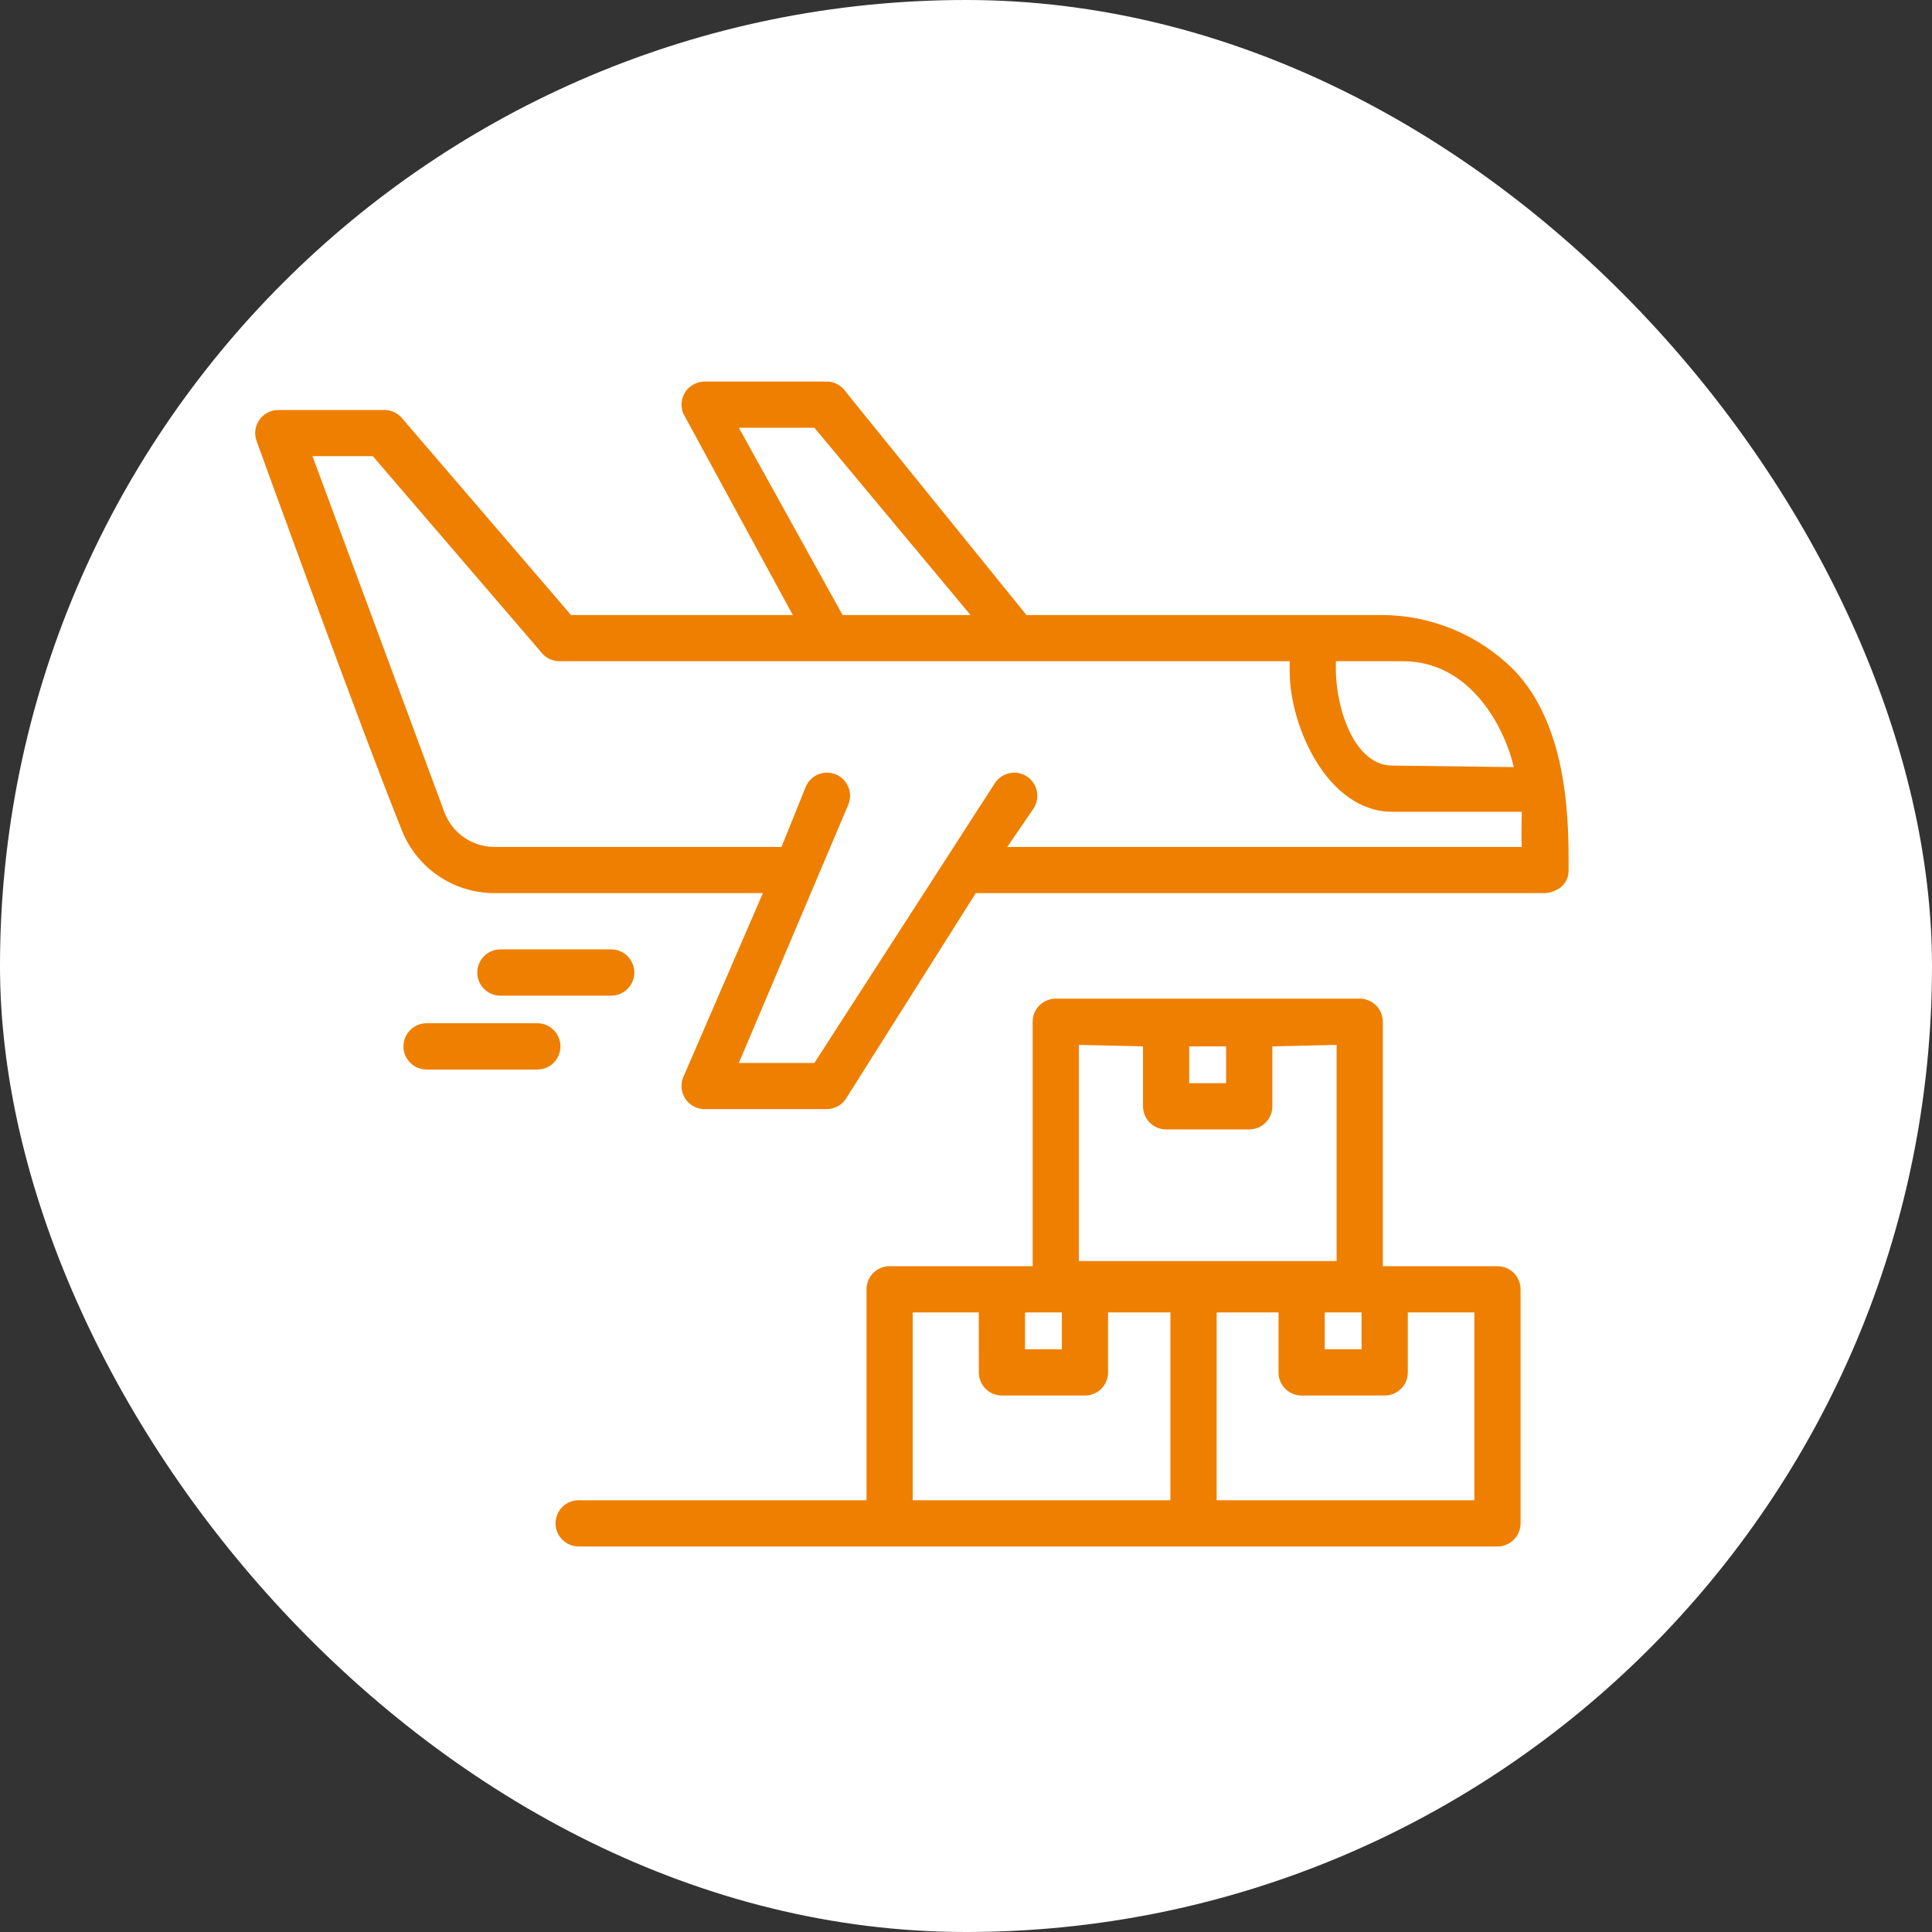
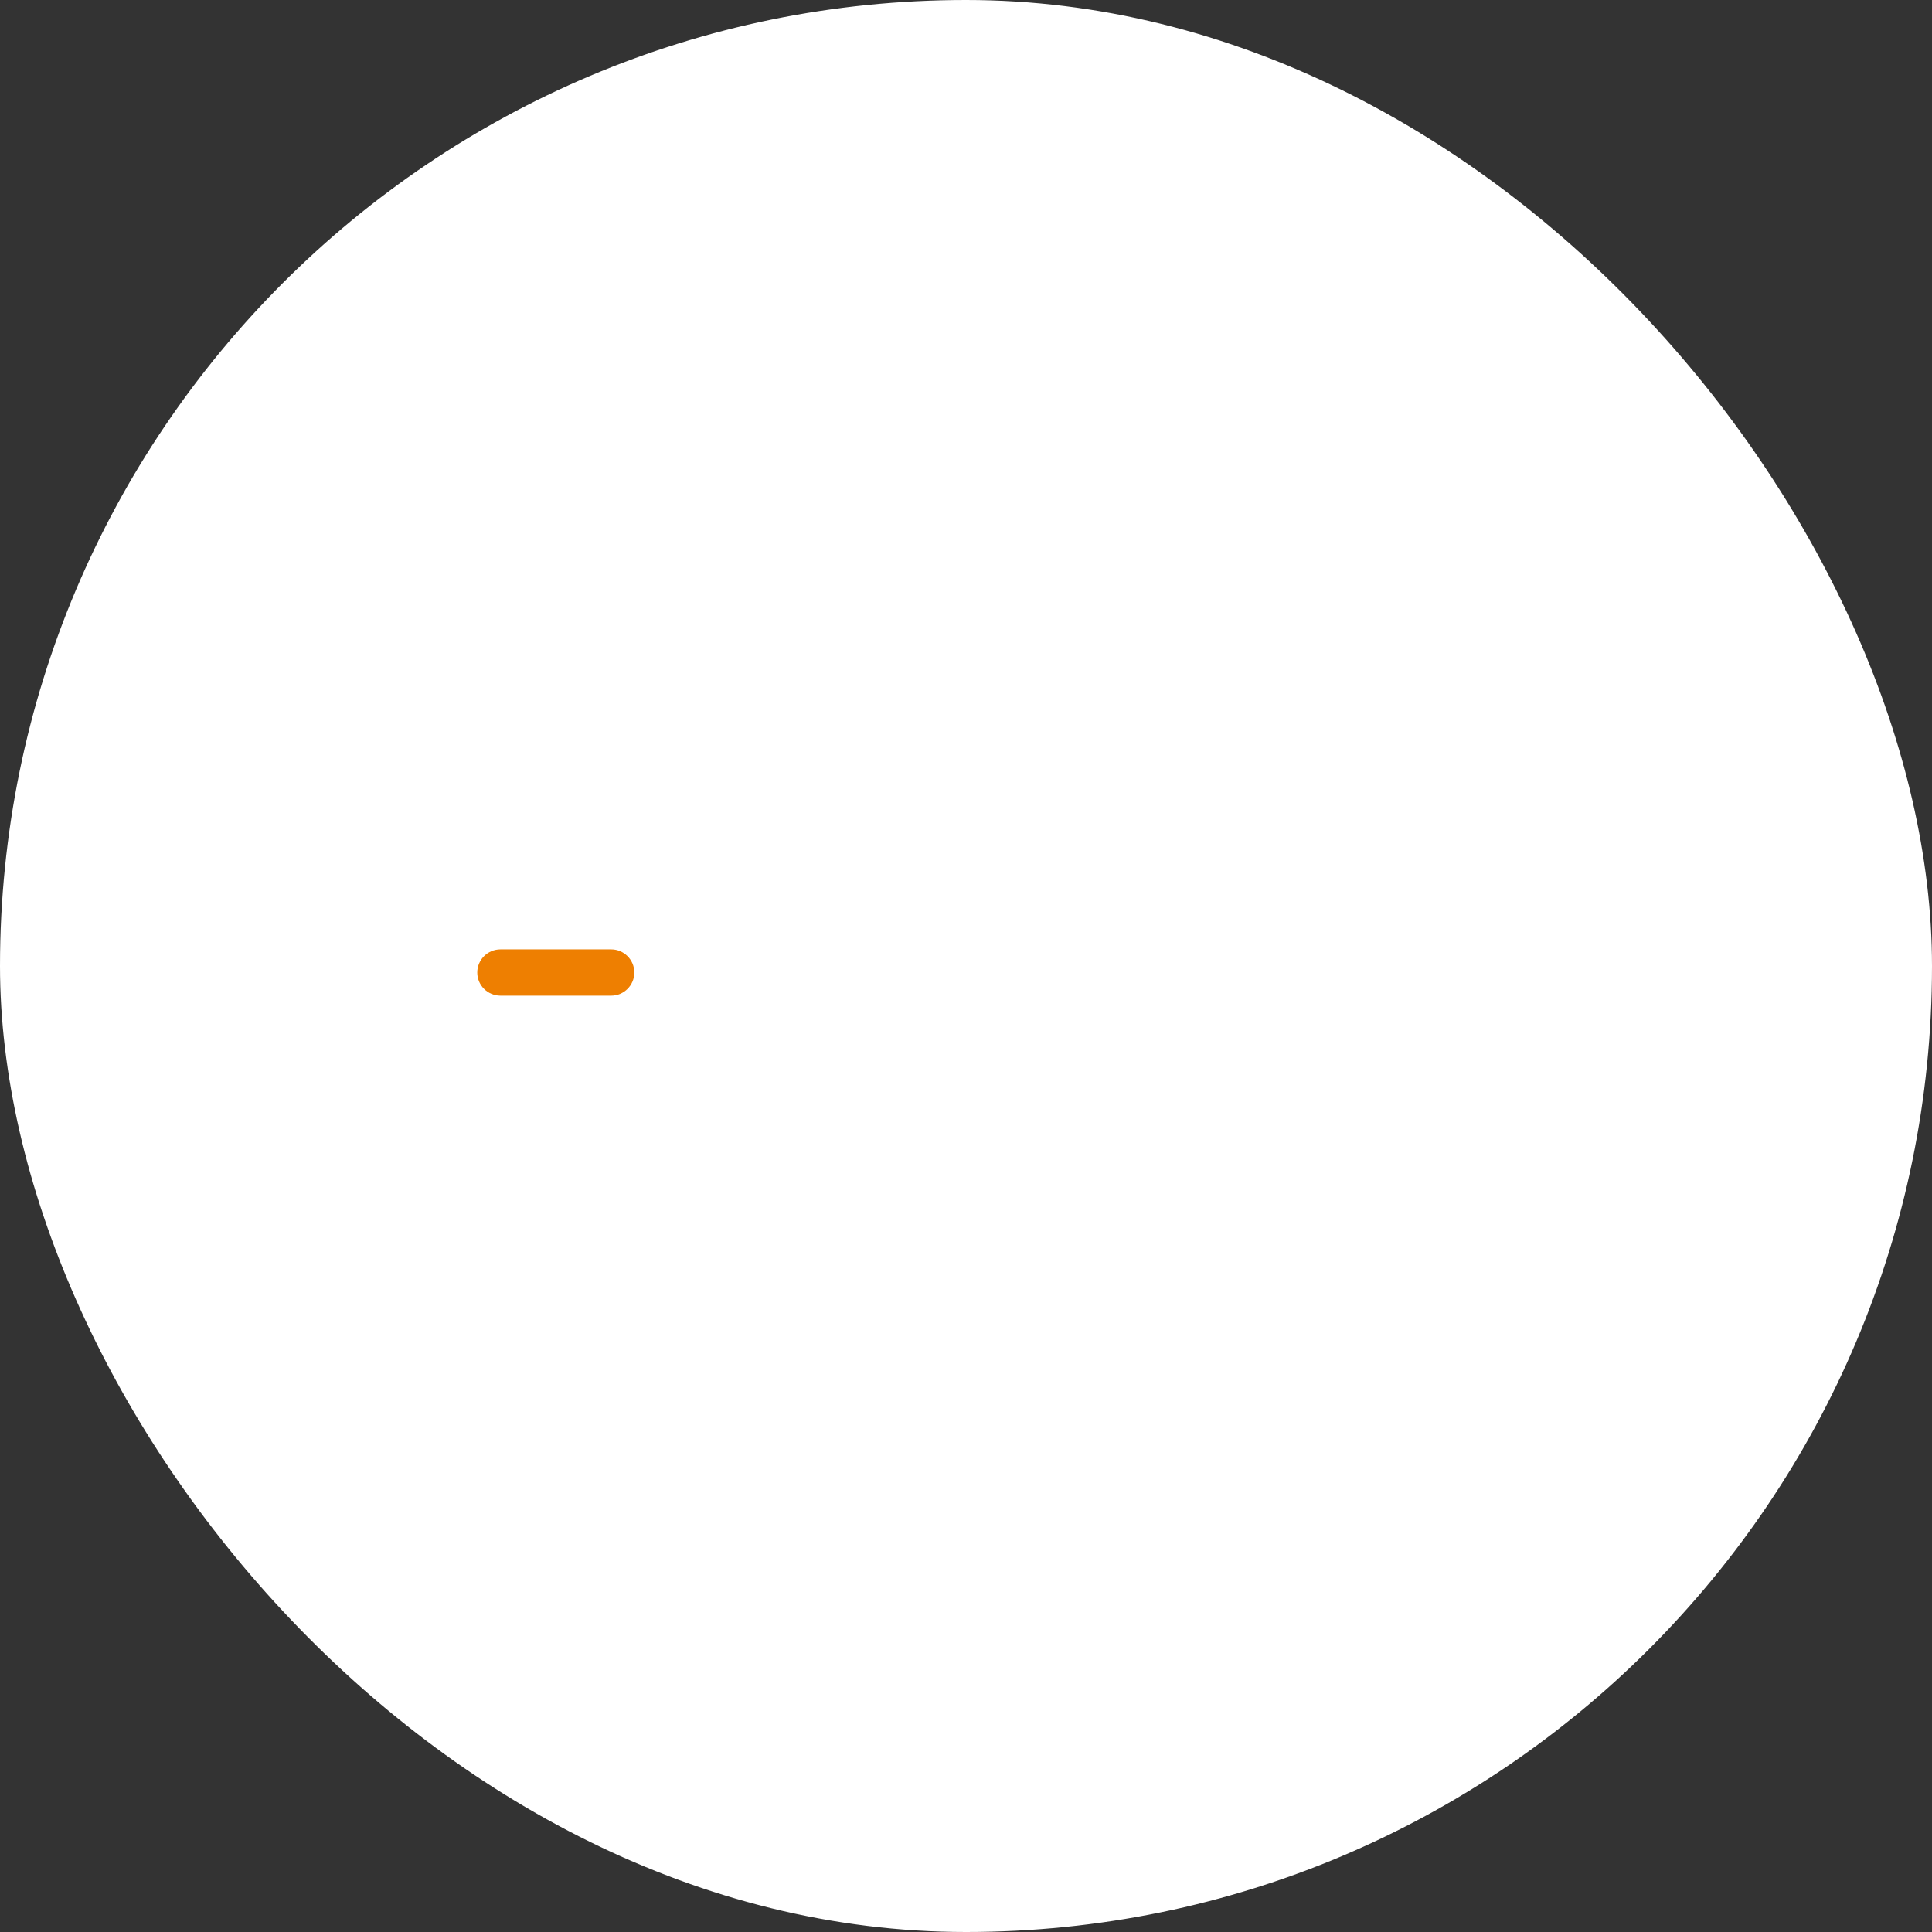
<svg xmlns="http://www.w3.org/2000/svg" width="68" height="68" viewBox="0 0 68 68" fill="none">
  <rect x="0" y="0" width="68" height="68" fill="#333333" stroke="none" />
  <rect width="68" height="68" rx="34" fill="white" />
-   <path fill-rule="evenodd" clip-rule="evenodd" d="M26.851 31.435L24.045 37.922C23.946 38.172 23.974 38.457 24.127 38.68C24.277 38.904 24.529 39.038 24.799 39.038H29.095C29.363 39.038 29.616 38.906 29.766 38.684L34.344 31.435H54.395C54.395 31.435 55.209 31.384 55.209 30.62V30.23C55.209 28.509 55.078 25.5 53.333 23.632C53.315 23.613 53.297 23.594 53.279 23.576C52.045 22.343 50.37 21.647 48.626 21.647H36.127L29.766 13.788C29.616 13.564 29.363 13.43 29.095 13.43H24.799C24.529 13.43 24.277 13.566 24.127 13.788C23.974 14.013 23.946 14.298 24.045 14.548L27.904 21.647H20.098L14.18 14.755C14.027 14.552 13.786 14.43 13.529 14.43H9.795C9.525 14.43 9.272 14.566 9.122 14.788C8.97 15.014 8.939 15.298 9.041 15.548C9.041 15.548 12.621 25.44 14.149 29.238C14.684 30.567 15.971 31.435 17.402 31.435L26.851 31.435ZM45.392 23.273H19.691C19.435 23.273 19.195 23.154 19.041 22.948L13.123 16.056H10.998L15.658 28.632C15.946 29.343 16.636 29.809 17.402 29.809H27.507L28.355 27.705C28.522 27.288 28.995 27.087 29.412 27.253C29.827 27.422 30.03 27.896 29.861 28.313L26.005 37.412H28.664L35.025 27.551C35.277 27.181 35.785 27.083 36.155 27.337C36.527 27.589 36.621 28.098 36.369 28.468L35.454 29.809H53.562C53.537 29.509 53.562 28.747 53.562 28.572H49C46.735 28.572 45.392 25.578 45.392 23.632L45.392 23.273ZM47.018 23.273V23.631C47.044 25 47.688 26.943 49 26.945L53.279 27C53 25.747 51.837 23.273 49.375 23.273H47.018ZM34.159 21.647L28.664 15.056H26.005L29.656 21.647H34.159Z" fill="#EE7F01" />
  <path fill-rule="evenodd" clip-rule="evenodd" d="M21.513 33.415H17.614C17.164 33.415 16.798 33.781 16.798 34.23C16.798 34.678 17.164 35.044 17.614 35.044H21.513C21.96 35.044 22.326 34.678 22.326 34.23C22.326 33.781 21.96 33.415 21.513 33.415Z" fill="#EE7F01" />
-   <path fill-rule="evenodd" clip-rule="evenodd" d="M18.913 36.015H15.014C14.564 36.015 14.2 36.381 14.2 36.829C14.2 37.278 14.564 37.644 15.014 37.644H18.913C19.362 37.644 19.726 37.278 19.726 36.829C19.726 36.381 19.362 36.015 18.913 36.015Z" fill="#EE7F01" />
-   <path fill-rule="evenodd" clip-rule="evenodd" d="M36.346 44.566H31.311C30.86 44.566 30.498 44.932 30.498 45.379V52.804H20.366C19.917 52.804 19.553 53.167 19.553 53.617C19.553 54.064 19.917 54.43 20.366 54.43H52.706C53.155 54.43 53.519 54.064 53.519 53.617V45.379C53.519 44.932 53.155 44.566 52.706 44.566H48.67V35.962C48.67 35.513 48.306 35.149 47.857 35.149H37.159C36.71 35.149 36.346 35.513 36.346 35.962L36.346 44.566ZM42.821 52.804H51.893V46.192H49.55V48.305C49.55 48.754 49.186 49.118 48.737 49.118H45.813C45.362 49.118 45 48.754 45 48.305V46.192H42.822L42.821 52.804ZM34.45 46.192H32.124V52.804H41.195V46.192H39V48.305C39 48.754 38.636 49.118 38.187 49.118H35.264C34.815 49.118 34.451 48.754 34.451 48.305L34.45 46.192ZM47.923 46.192V47.491H46.626V46.192H47.923ZM37.374 46.192V47.491H36.077V46.192H37.374ZM40.23 36.829L37.972 36.776V44.385H47.044V36.776L44.782 36.829V38.939C44.782 39.388 44.418 39.752 43.968 39.752H41.043C40.596 39.752 40.23 39.388 40.23 38.939L40.23 36.829ZM43.155 36.829V38.126H41.856V36.829H43.155Z" fill="#EE7F01" />
</svg>